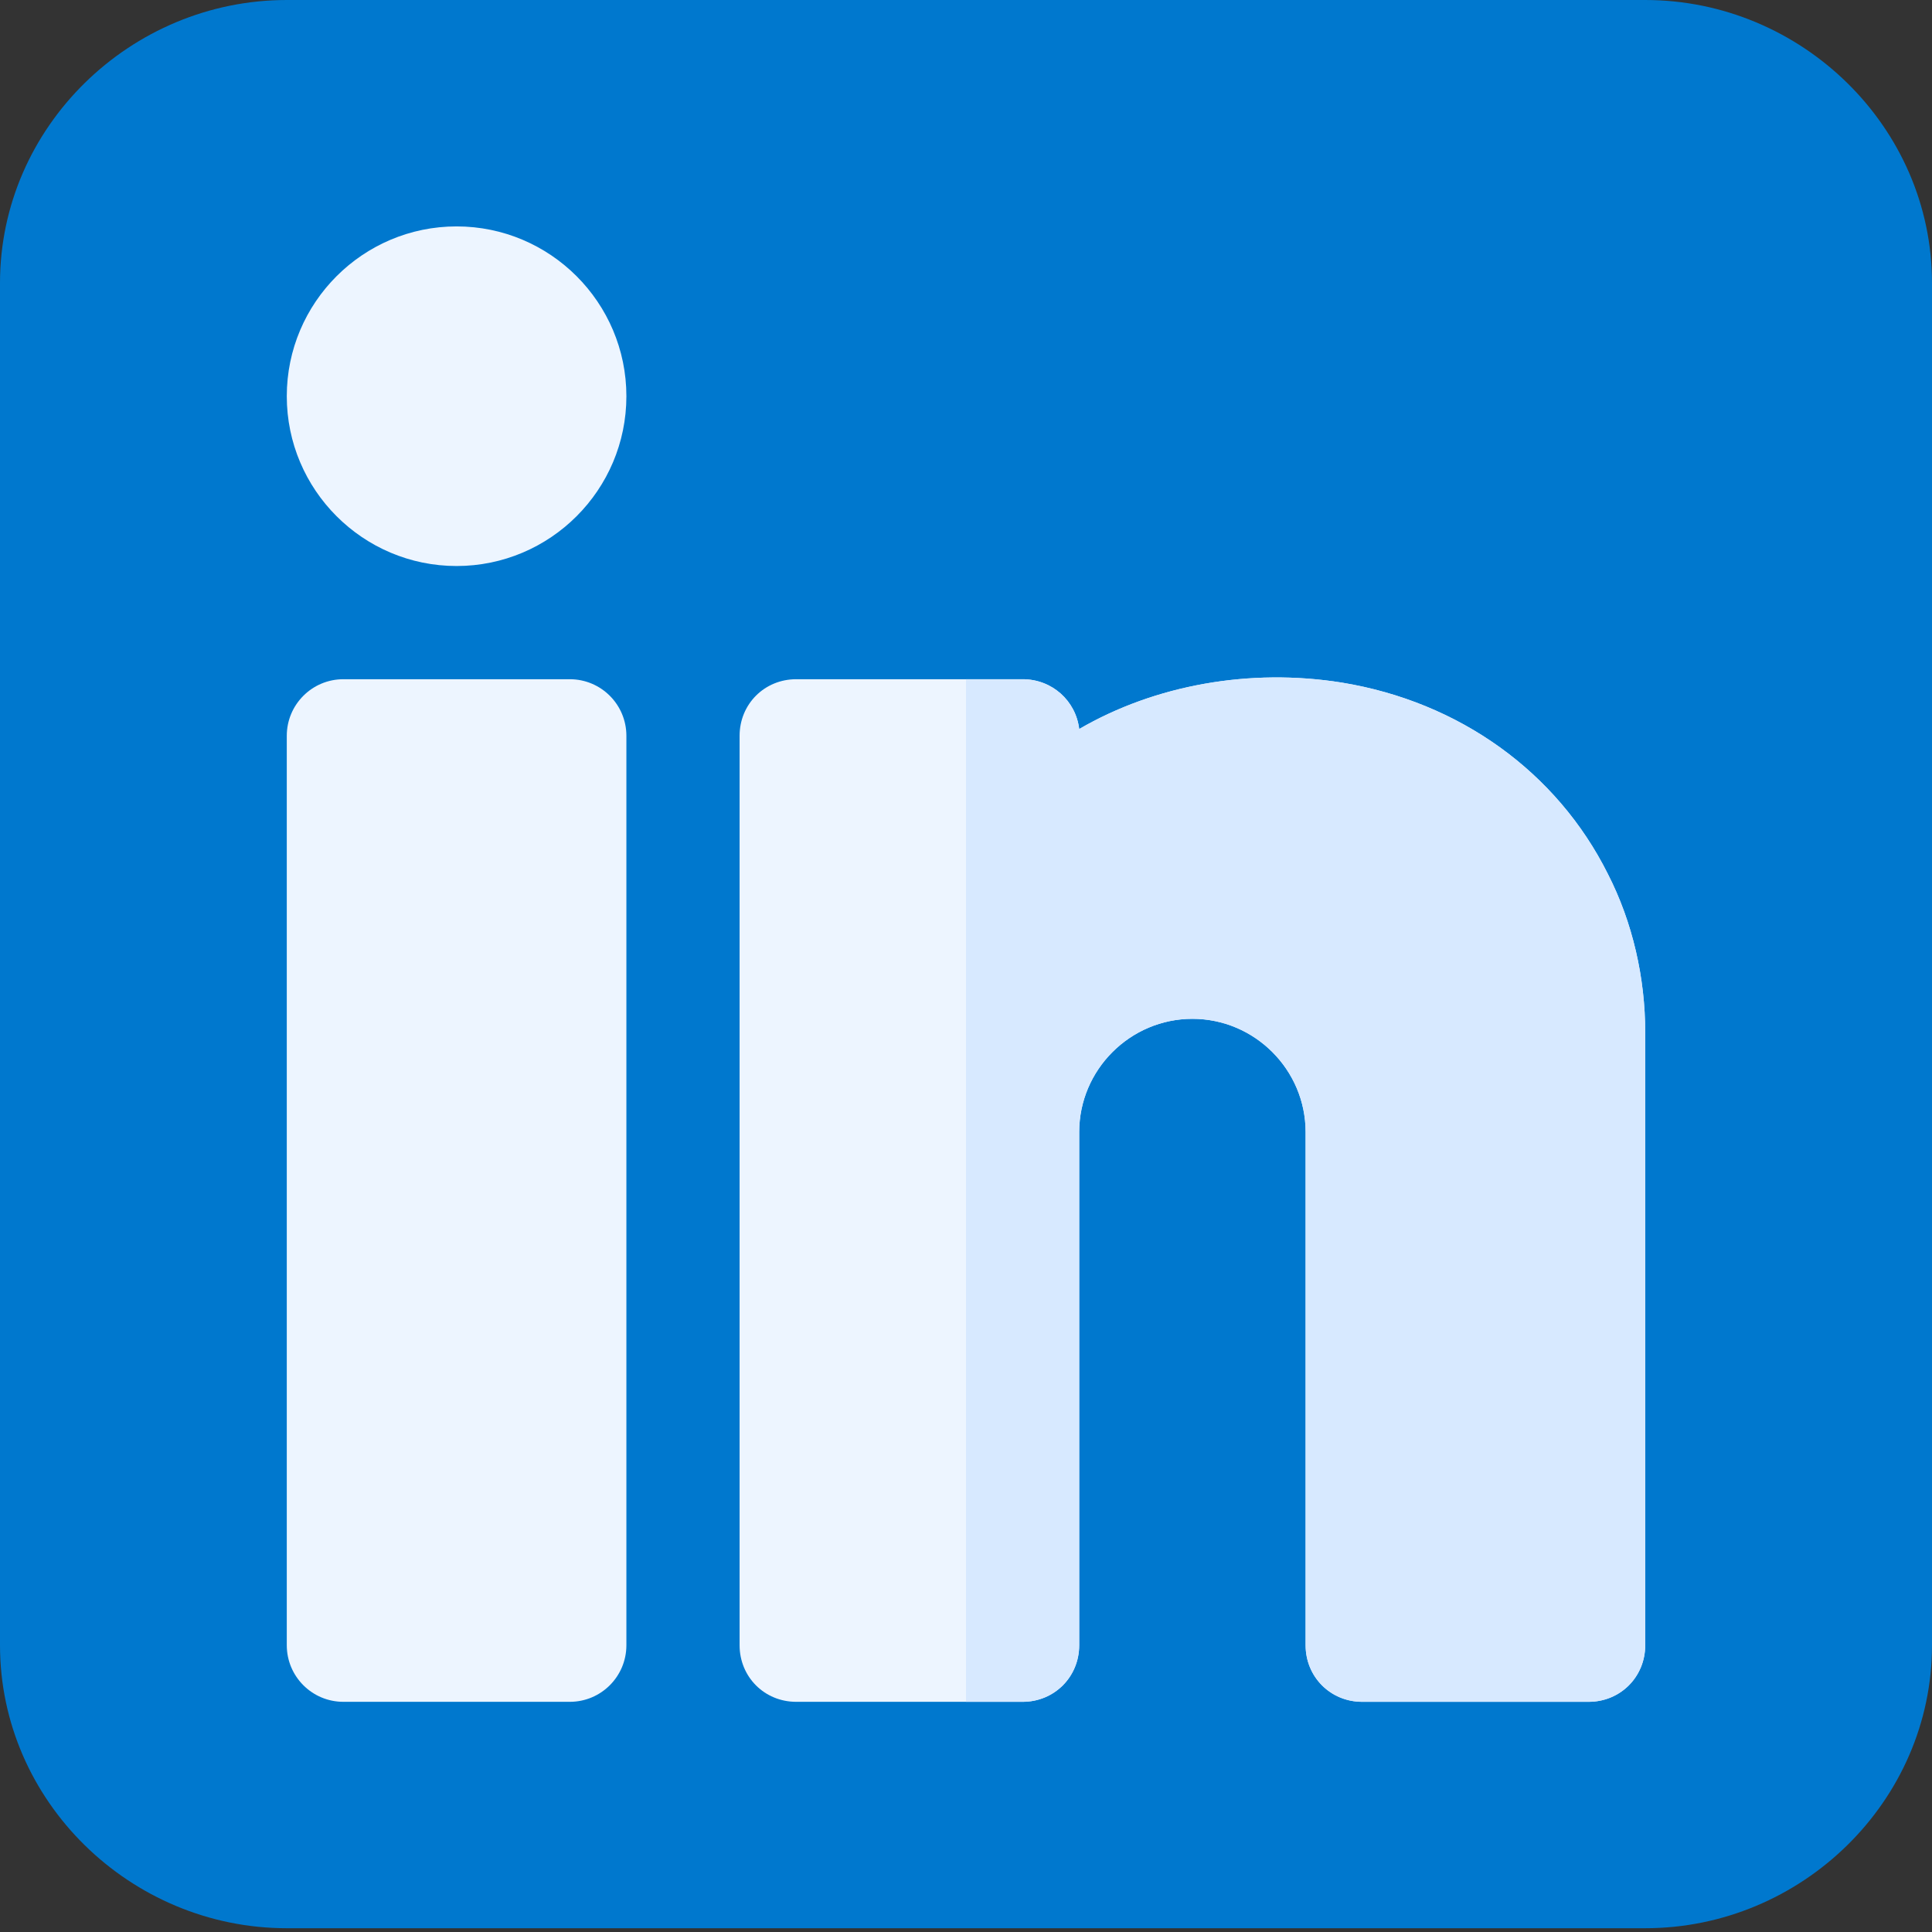
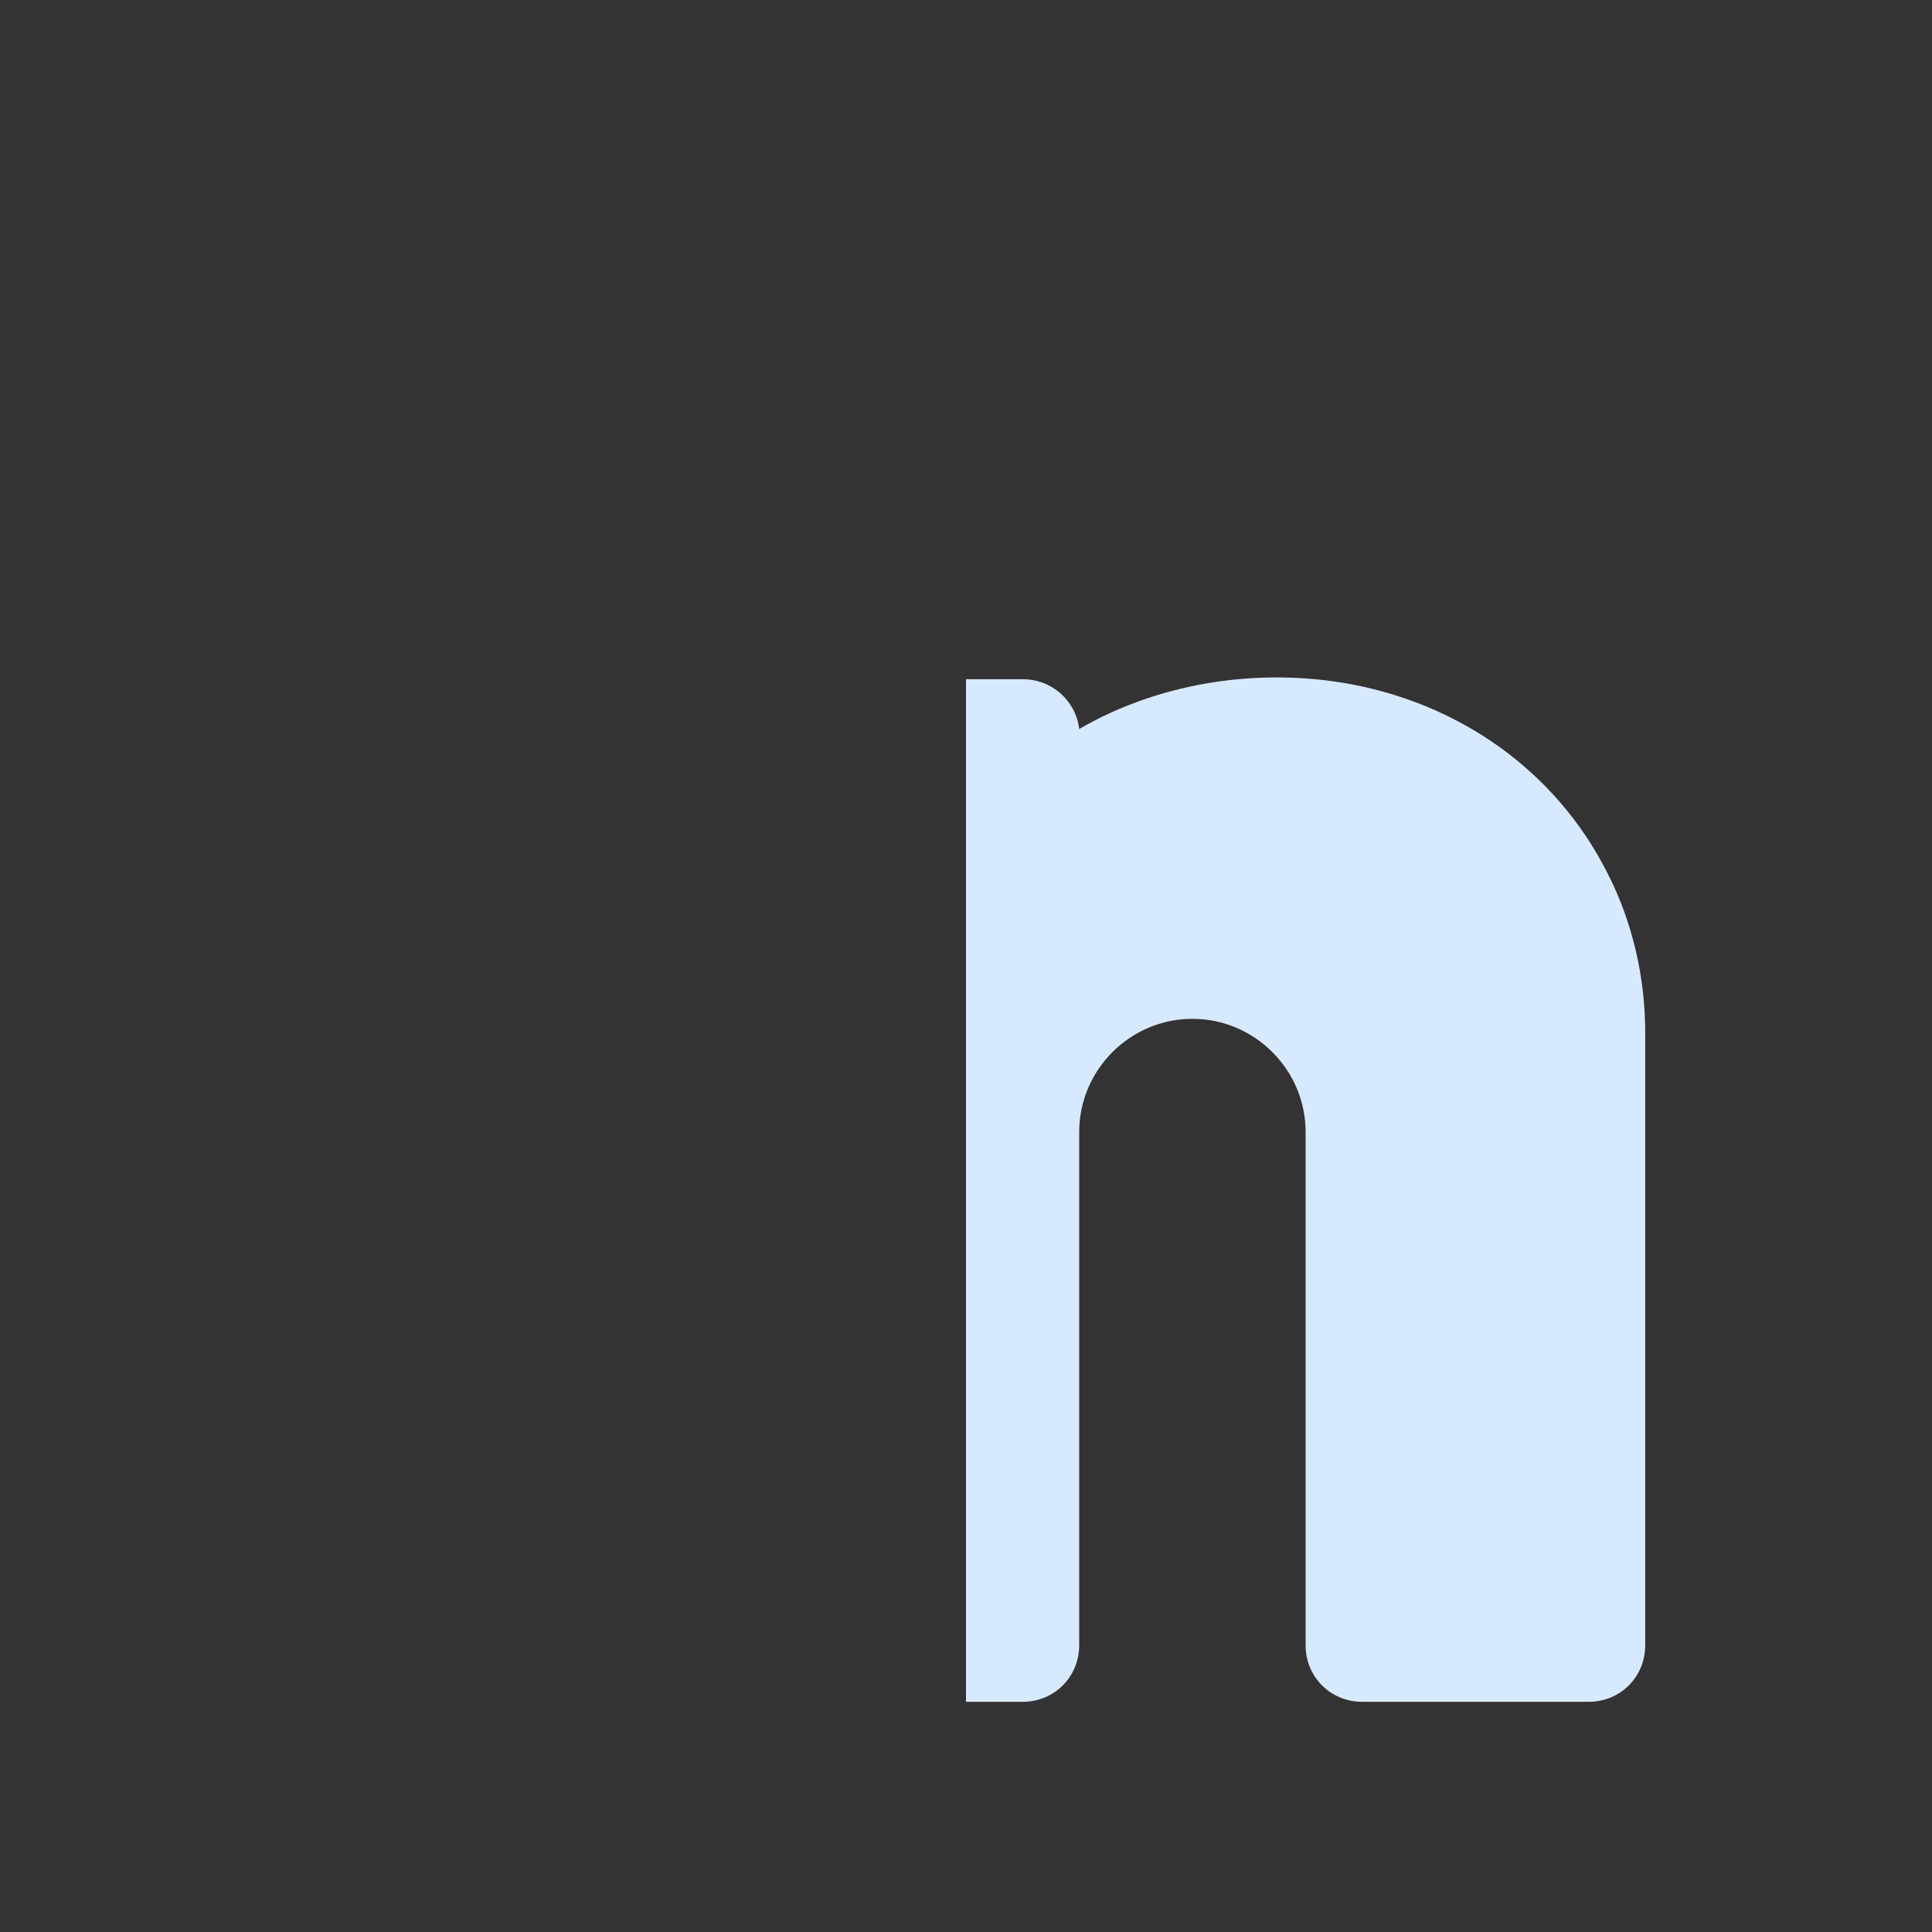
<svg xmlns="http://www.w3.org/2000/svg" xmlns:ns1="http://vectornator.io" height="100%" stroke-miterlimit="10" style="fill-rule:nonzero;clip-rule:evenodd;stroke-linecap:round;stroke-linejoin:round;" version="1.1" viewBox="0 0 512 512" width="100%" xml:space="preserve">
  <rect x="0" y="0" width="512" height="512" fill="#333333" stroke="none" />
  <defs />
  <g id="Untitled" ns1:layerName="Untitled">
-     <path d="M436 0L76 0C34.602 0 0 33.602 0 75L0 436C0 477.398 34.602 511 76 511L436 511C477.398 511 512 477.398 512 436L512 75C512 33.602 477.398 0 436 0Z" fill="#0078ce" fill-rule="nonzero" opacity="1" stroke="none" ns1:layerName="path" />
    <g opacity="1" ns1:layerName="g">
-       <path d="M151 451L91 451C82.711 451 76 444.289 76 436L76 195C76 186.711 82.711 180 91 180L151 180C159.289 180 166 186.711 166 195L166 436C166 444.289 159.289 451 151 451Z" fill="#edf5ff" fill-rule="nonzero" opacity="1" stroke="none" ns1:layerName="path" />
-       <path d="M121 150C96.188 150 76 129.812 76 105C76 80.188 96.188 60 121 60C145.812 60 166 80.188 166 105C166 129.812 145.812 150 121 150Z" fill="#edf5ff" fill-rule="nonzero" opacity="1" stroke="none" ns1:layerName="path" />
-       <path d="M426.098 231.598C412.598 204.602 386.801 186 355.602 180.898C331.301 177 306.098 181.5 286 193.199C285.098 185.699 278.801 180 271 180L211 180C202.598 180 196 186.598 196 195L196 436C196 444.398 202.598 451 211 451L271 451C279.402 451 286 444.398 286 436L286 300C286 283.5 299.5 270 316 270C332.5 270 346 283.5 346 300L346 436C346 444.398 352.598 451 361 451L421 451C429.402 451 436 444.398 436 436L436 273.602C436 259.199 432.699 244.5 426.098 231.598Z" fill="#edf5ff" fill-rule="nonzero" opacity="1" stroke="none" ns1:layerName="path" />
-     </g>
+       </g>
    <path d="M436 273.602L436 436C436 444.398 429.402 451 421 451L361 451C352.598 451 346 444.398 346 436L346 300C346 283.5 332.5 270 316 270C299.5 270 286 283.5 286 300L286 436C286 444.398 279.402 451 271 451L256 451L256 180L271 180C278.801 180 285.098 185.699 286 193.199C306.098 181.5 331.301 177 355.602 180.898C386.801 186 412.598 204.602 426.098 231.598C432.699 244.5 436 259.199 436 273.602Z" fill="#d7e9ff" fill-rule="nonzero" opacity="1" stroke="none" ns1:layerName="path" />
  </g>
</svg>